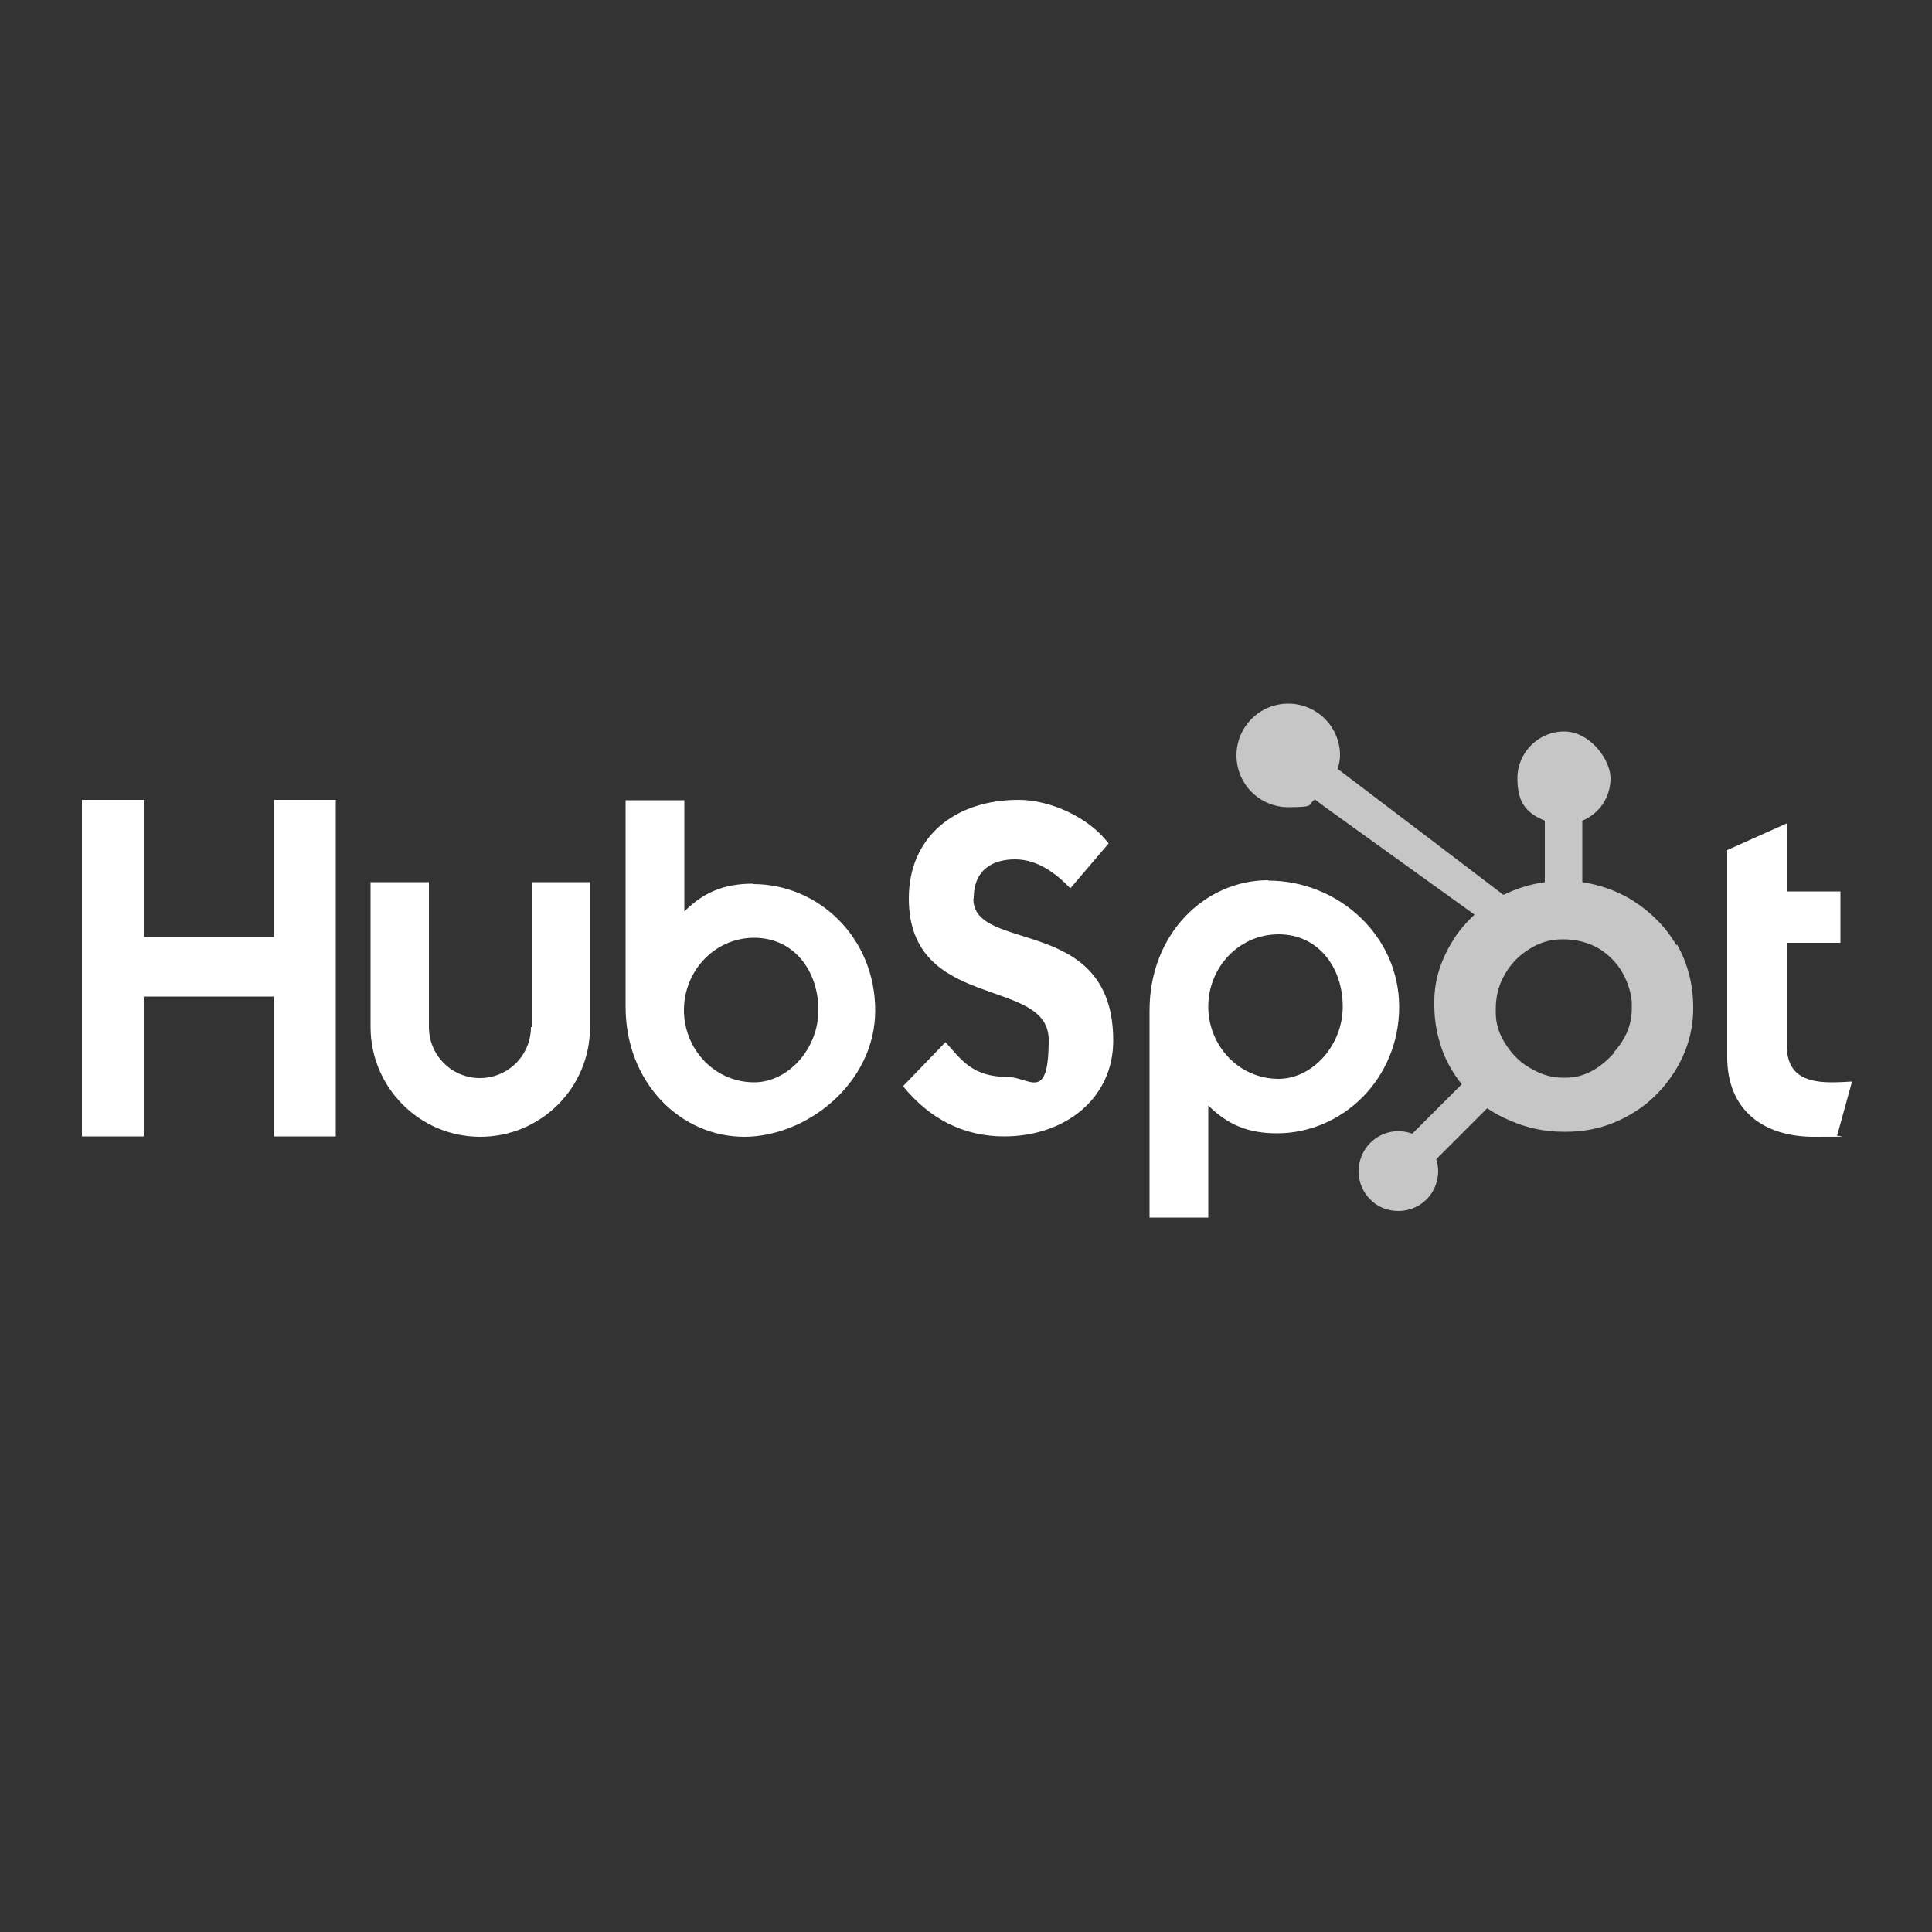
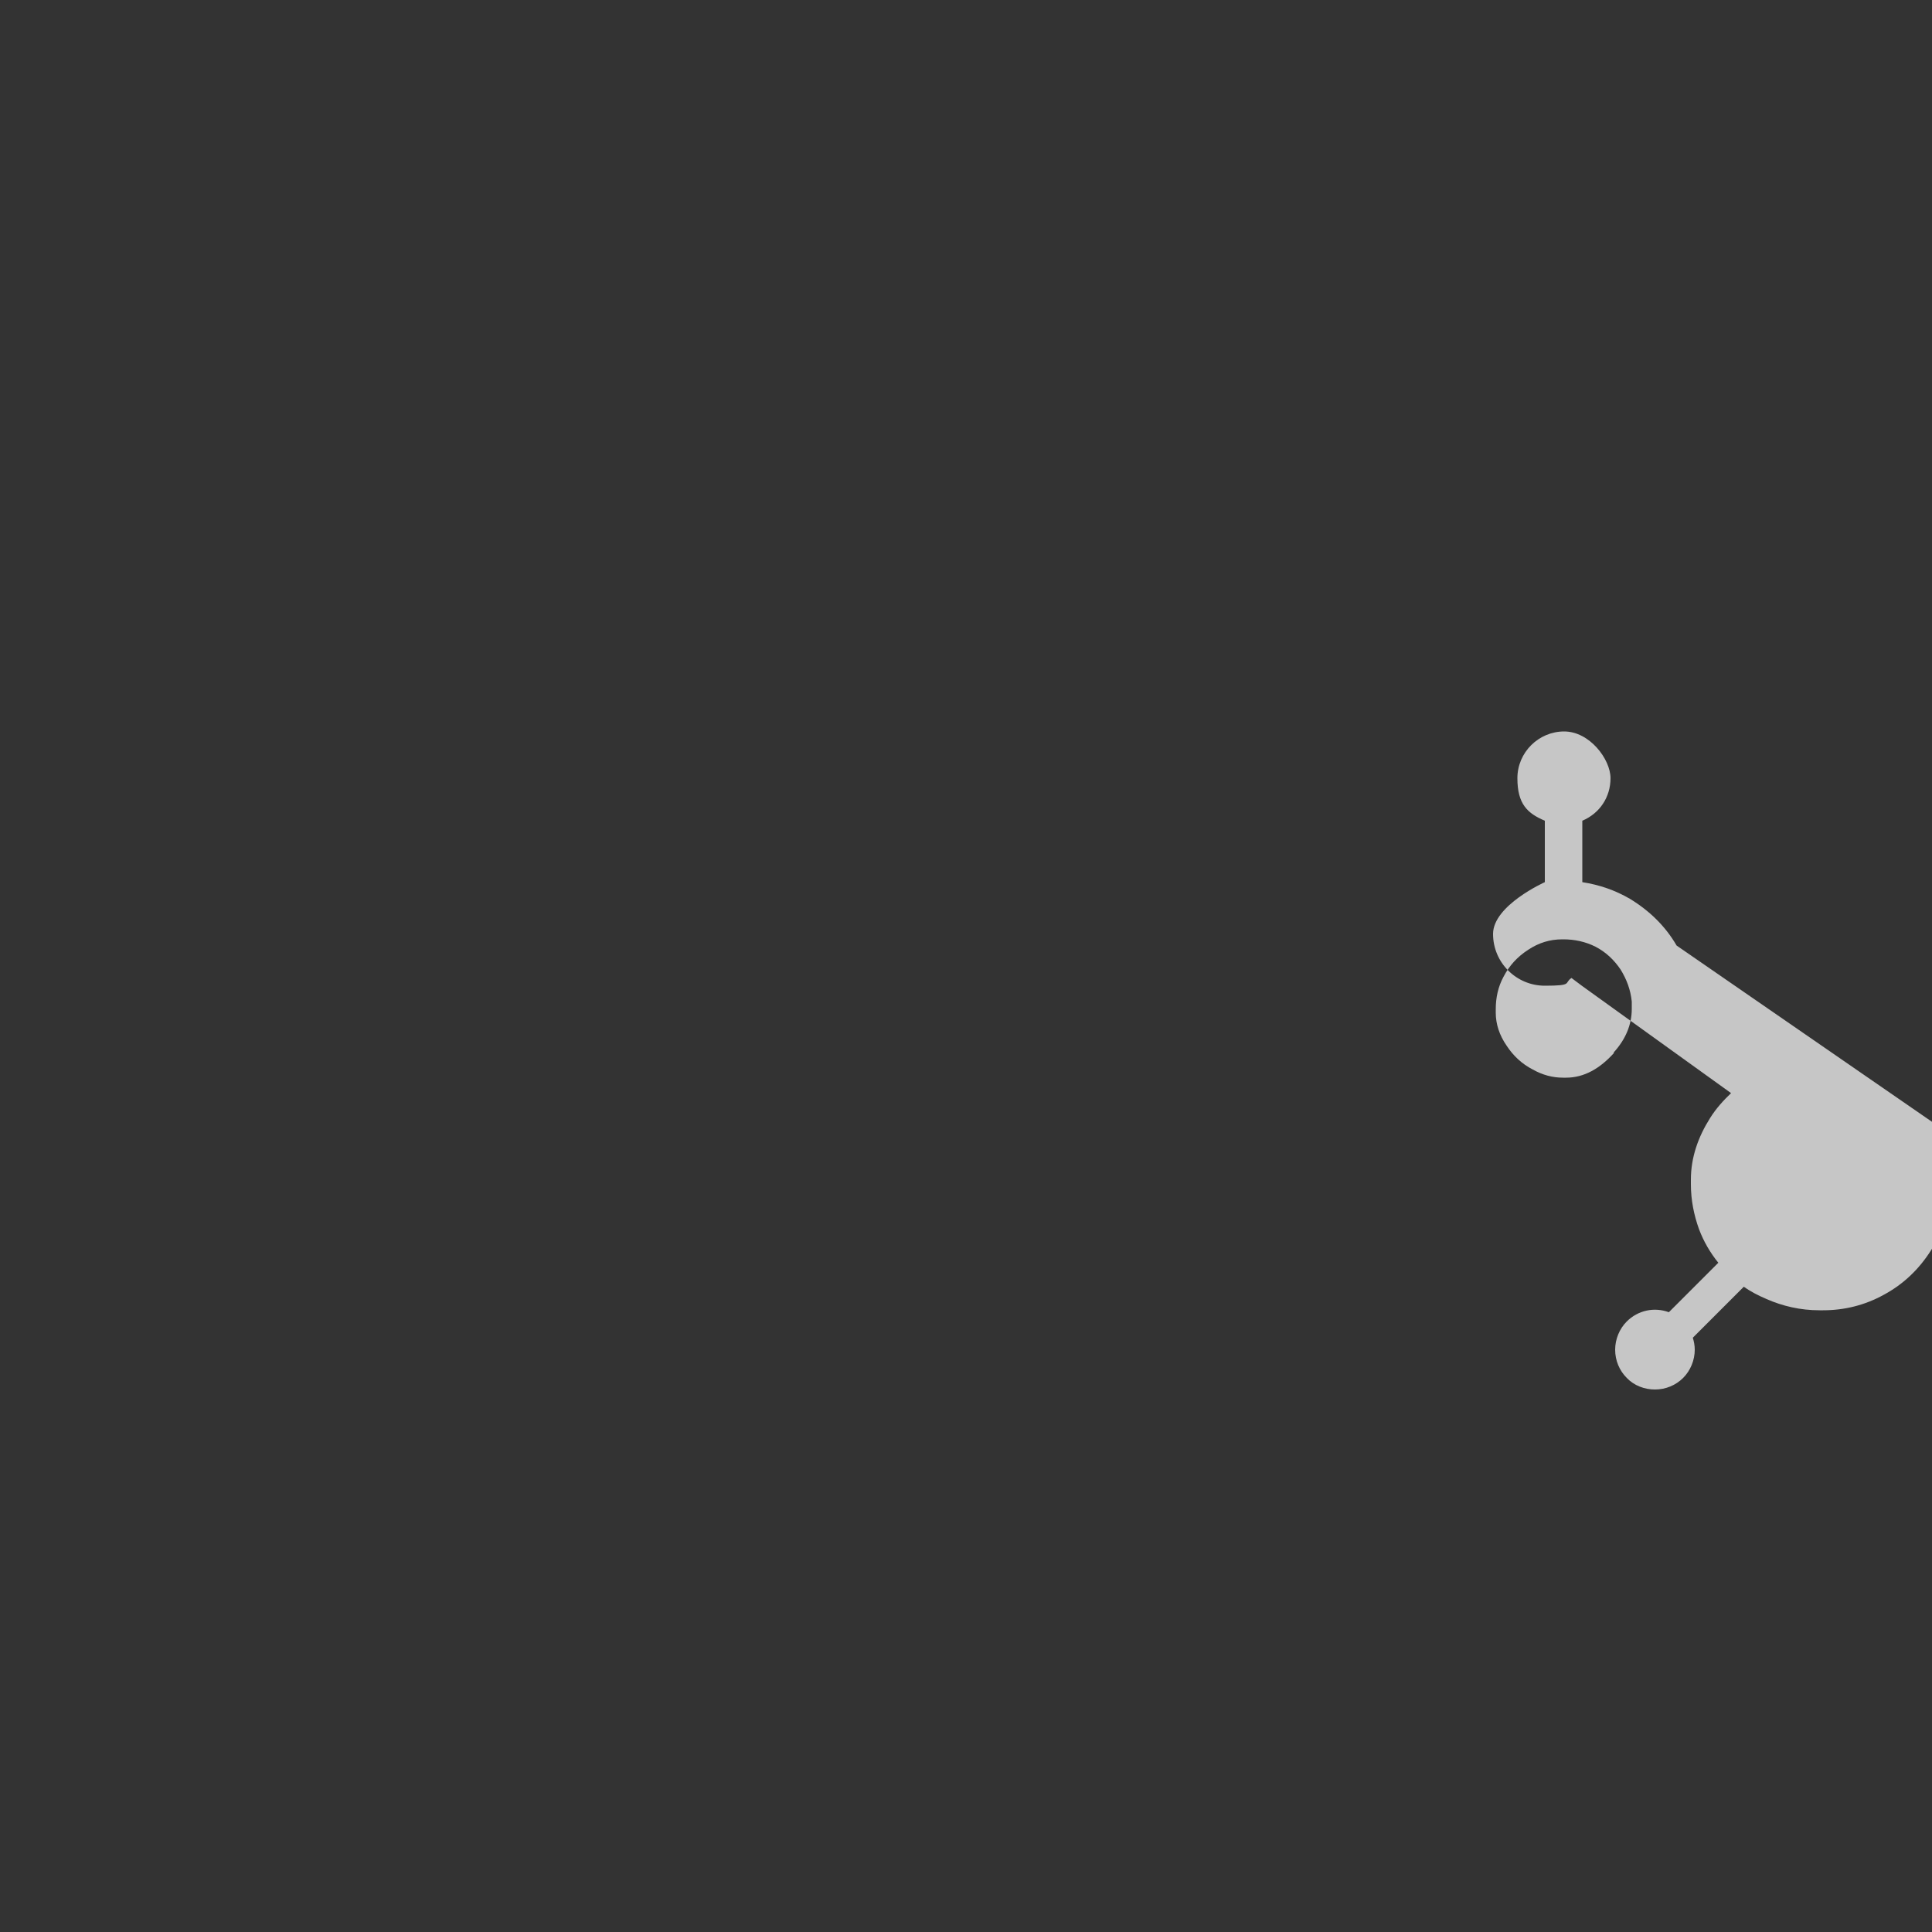
<svg xmlns="http://www.w3.org/2000/svg" id="Layer_1" viewBox="0 0 500 500">
  <rect x="0" y="0" width="500" height="500" fill="#333333" stroke="none" />
  <defs>
    <style>      .st0 {        fill: #c6c6c6;      }      .st1 {        fill: #fff;      }    </style>
  </defs>
-   <path class="st1" d="M21.2,207h16v35.5h33.7v-35.5h16v87.1h-16v-36.2h-33.7v36.2h-16v-87.1ZM137.4,265.8c0,7.3-5.9,13.2-13.2,13.2s-13.2-5.9-13.2-13.2v-37.5h-15.1v37.5c0,15.6,12.7,28.4,28.4,28.4s28.4-12.7,28.4-28.4v-37.5h-15.1v37.5M194.9,228.7c-7.5,0-12.8,2.2-17.8,7.2v-28.8h-15.2v53.4c0,20,14.5,33.7,30.7,33.7s33.9-13.9,33.9-32.7-14.6-32.7-31.6-32.7h0ZM195.2,280.1c-10.3,0-18.2-8.6-18.2-18.7s7.9-18.7,18.2-18.7,16.6,8.6,16.6,18.7-7.9,18.7-16.6,18.7ZM252,232.5c0-7.6,5.1-10.1,10.7-10.1s10.4,3.4,14.3,7.5l9.9-11.6c-5-6.7-15-11.3-23.3-11.3-16.5,0-28.4,9.6-28.4,25.5,0,29.4,36.2,20.1,36.2,36.6s-5,9.6-10.7,9.6c-9,0-11.9-4.4-16-9l-11,11.4c7,8.6,15.8,13,26.2,13,15.6,0,28.2-9.7,28.2-24.8,0-32.7-36.2-22.5-36.2-36.7M328.2,227.8c-16.2,0-30.7,13.7-30.7,33.7v53.6h15.2v-29c5.1,5,10.3,7.2,17.8,7.2,17,0,31.6-14.2,31.6-32.7s-15.8-32.7-33.9-32.7h0ZM330.9,279.2c-10.3,0-18.2-8.6-18.2-18.7s7.9-18.7,18.2-18.7,16.6,8.6,16.6,18.7-7.9,18.7-16.6,18.7ZM473.9,280.1c-9,0-11.5-3.9-11.5-9.8v-26.3h13.9v-13.3h-13.9v-17.6l-15.4,6.9v53.6c0,13.7,9.4,20.6,22.4,20.6s4.6-.1,6.1-.5l3.8-13.8c-1.7.1-3.6.2-5.3.2" />
-   <path class="st0" d="M433.9,244.7c-2.9-5-7-9-12.1-12.1-3.8-2.2-7.8-3.6-12.3-4.3v-15.9c4.5-1.9,7.3-6.1,7.3-11s-5.4-12.1-12-12.1-12.1,5.4-12.1,12.1,2.6,9.1,7.1,11v15.9c-3.6.5-7.3,1.6-10.7,3.3-6.9-5.3-29.6-22.5-42.9-32.6.3-1.1.6-2.3.6-3.5,0-7.4-6-13.4-13.4-13.4s-13.4,6-13.4,13.4,6,13.4,13.4,13.4,4.9-.7,6.9-2l2.8,2.1,38.5,27.7c-2,1.9-3.9,4-5.4,6.4-3.1,4.9-5,10.2-5,16v1.2c0,4.1.8,8,2.1,11.6,1.2,3.2,2.9,6.1,5,8.7l-12.8,12.8c-3.8-1.4-8-.5-10.9,2.4-1.9,1.9-3,4.6-3,7.3,0,2.8,1.1,5.4,3,7.3,1.9,2,4.6,3,7.3,3,2.8,0,5.4-1.1,7.3-3,1.9-1.9,3-4.6,3-7.3,0-1.1-.2-2.1-.5-3.1l13.2-13.2c1.8,1.3,3.8,2.3,5.9,3.2,4.1,1.8,8.7,2.9,13.7,2.9h.9c5.5,0,10.8-1.3,15.7-4,5.2-2.8,9.2-6.7,12.3-11.6,3.1-4.9,4.8-10.4,4.8-16.3v-.3c0-5.9-1.4-11.3-4.2-16.3h0ZM417.7,272.5c-3.6,4-7.7,6.4-12.4,6.4h-.8c-2.7,0-5.3-.7-7.8-2.1-2.9-1.5-5.1-3.6-6.8-6.2-1.8-2.6-2.8-5.5-2.8-8.5v-.9c0-3,.6-5.8,2-8.4,1.5-2.9,3.6-5.2,6.4-7,2.7-1.8,5.6-2.7,8.8-2.7h.3c2.9,0,5.7.6,8.3,1.9,2.7,1.4,4.8,3.4,6.5,5.9,1.6,2.6,2.6,5.3,2.9,8.3,0,.6,0,1.3,0,1.9,0,4.1-1.6,7.9-4.7,11.3h0Z" />
+   <path class="st0" d="M433.9,244.7c-2.9-5-7-9-12.1-12.1-3.8-2.2-7.8-3.6-12.3-4.3v-15.9c4.5-1.9,7.3-6.1,7.3-11s-5.4-12.1-12-12.1-12.1,5.4-12.1,12.1,2.6,9.1,7.1,11v15.9s-13.4,6-13.4,13.4,6,13.4,13.4,13.4,4.9-.7,6.9-2l2.8,2.1,38.5,27.7c-2,1.9-3.9,4-5.4,6.4-3.1,4.9-5,10.2-5,16v1.2c0,4.1.8,8,2.1,11.6,1.2,3.2,2.9,6.1,5,8.7l-12.8,12.8c-3.8-1.4-8-.5-10.9,2.4-1.9,1.9-3,4.6-3,7.3,0,2.8,1.1,5.4,3,7.3,1.9,2,4.6,3,7.3,3,2.8,0,5.4-1.1,7.3-3,1.9-1.9,3-4.6,3-7.3,0-1.1-.2-2.1-.5-3.1l13.2-13.2c1.8,1.3,3.8,2.3,5.9,3.2,4.1,1.8,8.7,2.9,13.7,2.9h.9c5.5,0,10.8-1.3,15.7-4,5.2-2.8,9.2-6.7,12.3-11.6,3.1-4.9,4.8-10.4,4.8-16.3v-.3c0-5.9-1.4-11.3-4.2-16.3h0ZM417.7,272.5c-3.6,4-7.7,6.4-12.4,6.4h-.8c-2.7,0-5.3-.7-7.8-2.1-2.9-1.5-5.1-3.6-6.8-6.2-1.8-2.6-2.8-5.5-2.8-8.5v-.9c0-3,.6-5.8,2-8.4,1.5-2.9,3.6-5.2,6.4-7,2.7-1.8,5.6-2.7,8.8-2.7h.3c2.9,0,5.7.6,8.3,1.9,2.7,1.4,4.8,3.4,6.5,5.9,1.6,2.6,2.6,5.3,2.9,8.3,0,.6,0,1.3,0,1.9,0,4.1-1.6,7.9-4.7,11.3h0Z" />
</svg>